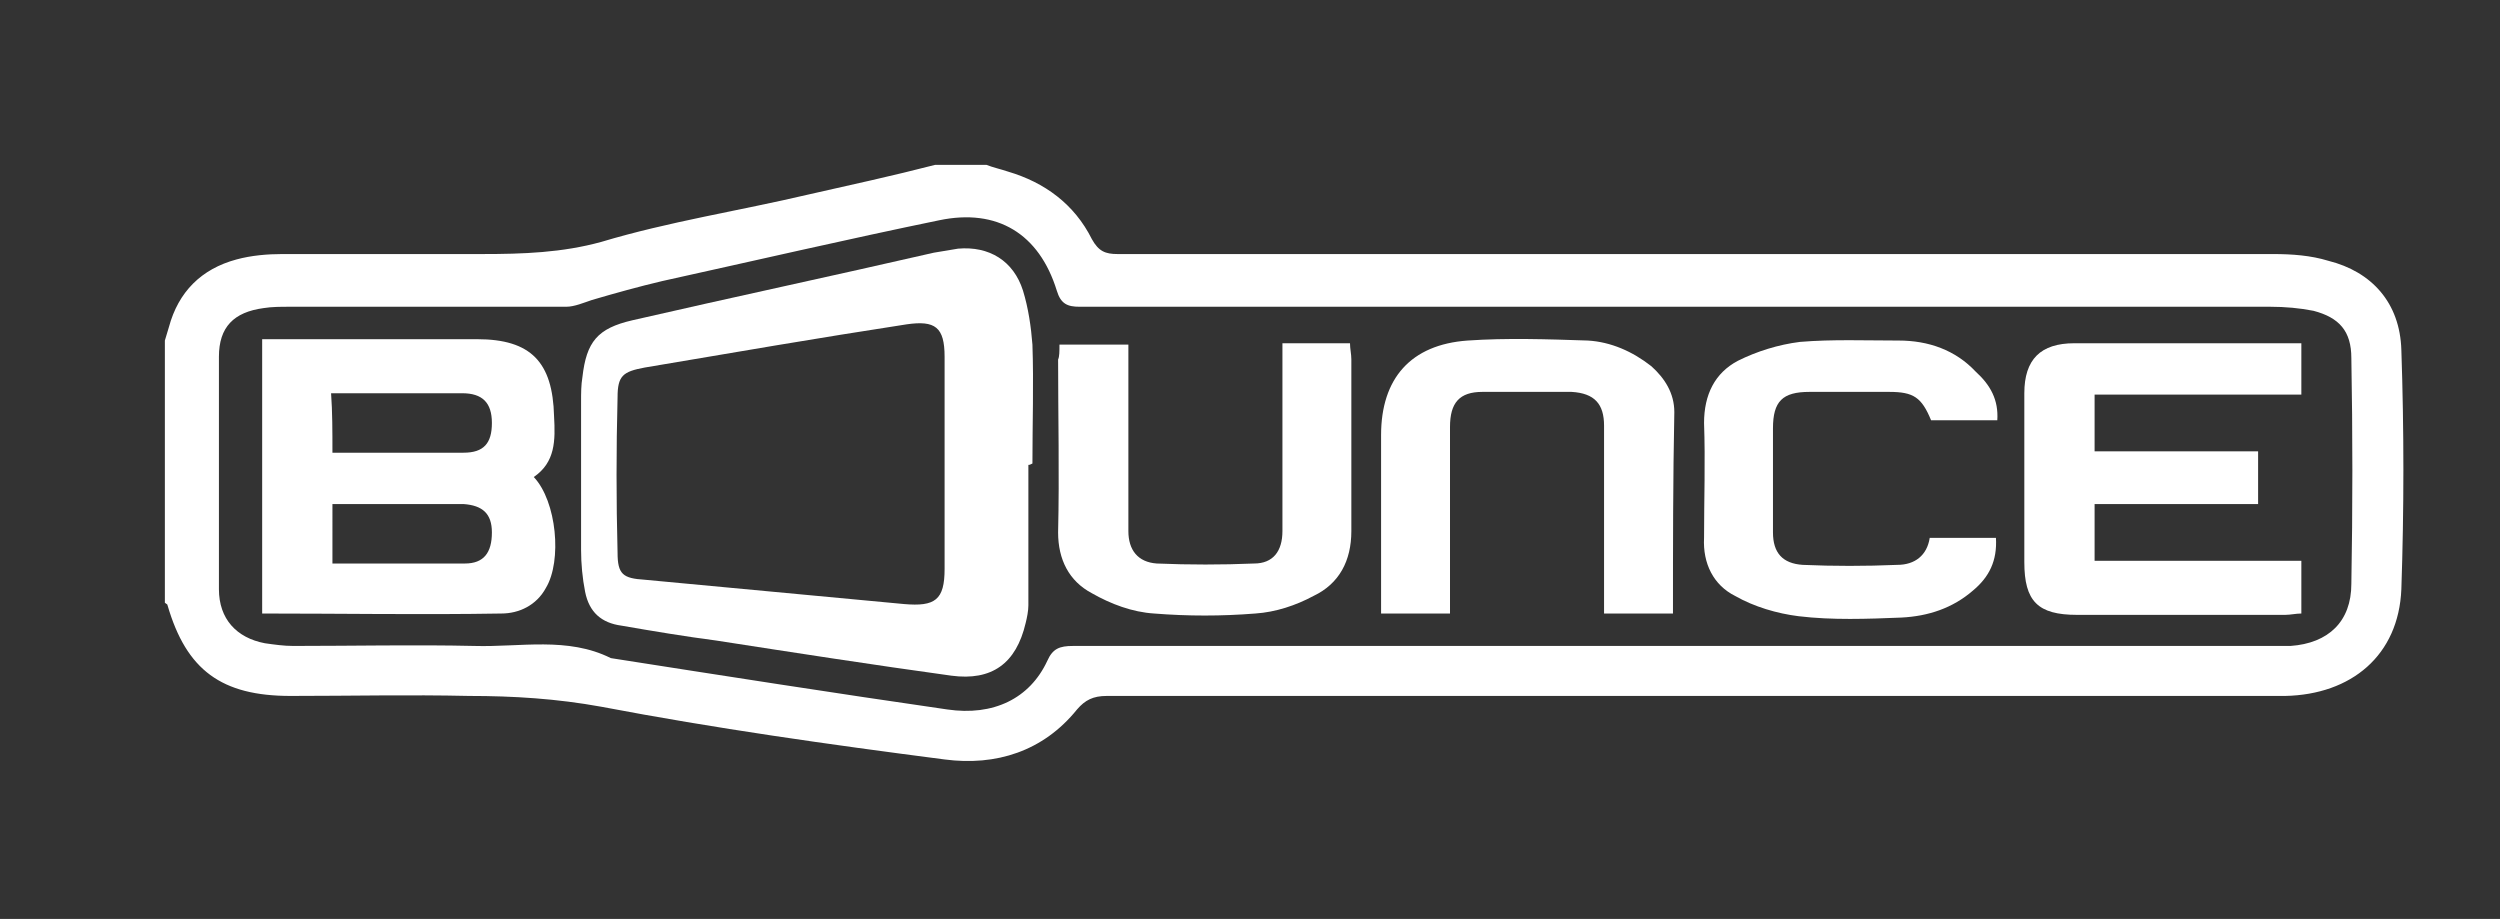
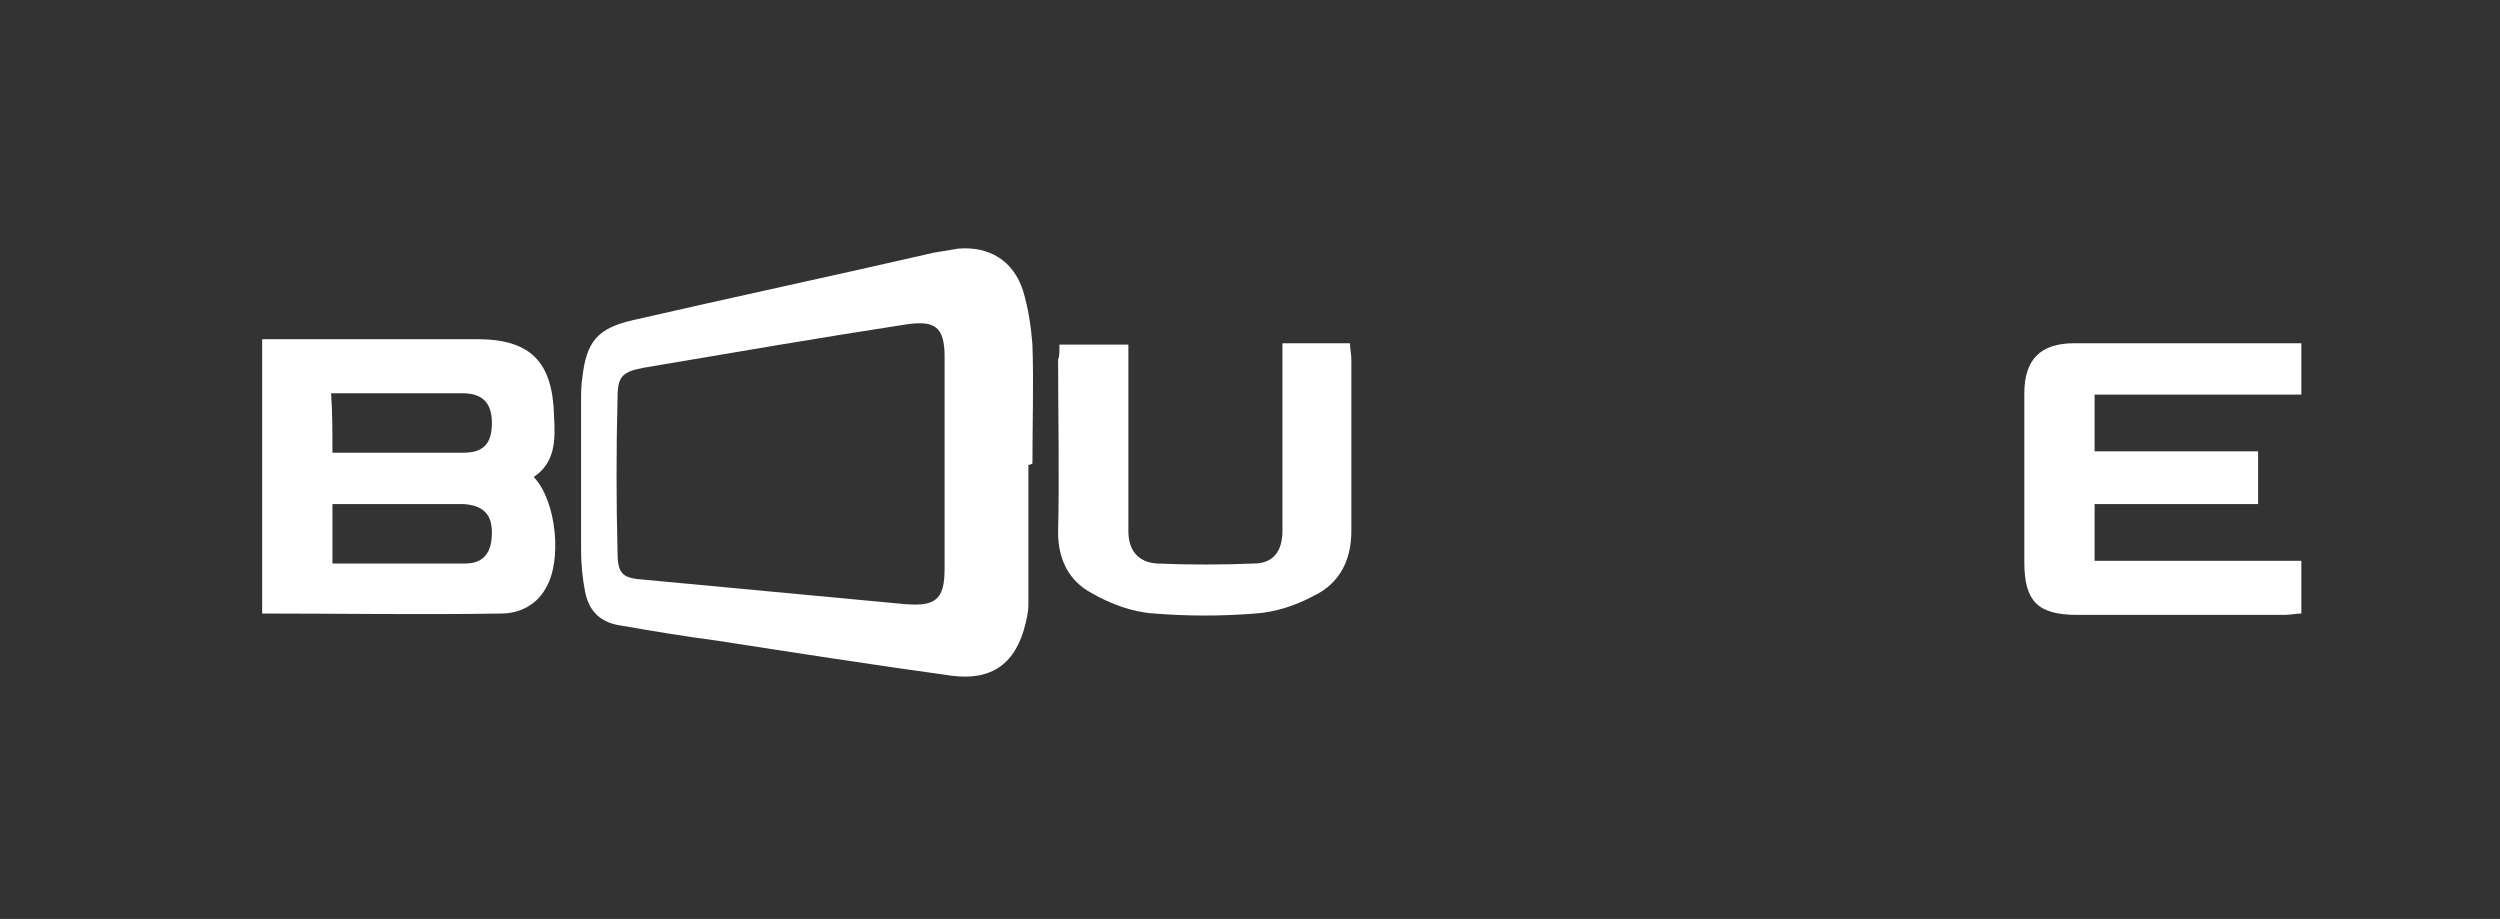
<svg xmlns="http://www.w3.org/2000/svg" version="1.1" id="Layer_1" x="0px" y="0px" viewBox="0 0 185 68" style="enable-background:new 0 0 185 68;" xml:space="preserve">
  <rect x="0" y="0" width="185" height="68" fill="#333333" stroke="none" />
  <style type="text/css">
	.st0{fill:#FFFFFF;}
</style>
-   <path class="st0" d="M73,12.2c0.5,0.2,1,0.3,1.6,0.5c2.7,0.8,4.9,2.4,6.2,5c0.5,0.9,1,1.1,1.9,1.1c28.5,0,57,0,85.5,0  c1.4,0,2.8,0.1,4.1,0.5c3.2,0.8,5.3,3.1,5.4,6.6c0.2,5.9,0.2,11.8,0,17.7c-0.2,4.9-3.7,7.8-8.6,7.9c-0.4,0-0.9,0-1.3,0  c-28.6,0-57.3,0-85.9,0c-1,0-1.6,0.3-2.2,1c-2.5,3.1-6,4.2-9.8,3.7c-8.5-1.1-17-2.3-25.4-3.9c-3.3-0.6-6.5-0.8-9.8-0.8  c-4.4-0.1-8.8,0-13.2,0c-5.1,0-7.7-1.9-9.1-6.7c0-0.1-0.1-0.1-0.2-0.2c0-6.5,0-13,0-19.4c0.1-0.3,0.2-0.7,0.3-1c0.7-2.6,2.4-4.3,5-5  c1.1-0.3,2.3-0.4,3.4-0.4c4.9,0,9.8,0,14.8,0c3,0,5.9-0.1,8.8-0.9c5-1.5,10.2-2.3,15.3-3.5c3.1-0.7,6.3-1.4,9.4-2.2  C70.6,12.2,71.8,12.2,73,12.2z M124,47.8c14.6,0,29.2,0,43.8,0c0.6,0,1.1,0,1.7,0c2.8-0.2,4.5-1.8,4.5-4.6c0.1-5.6,0.1-11.1,0-16.7  c0-2-0.9-3-2.8-3.5c-1-0.2-2.1-0.3-3.2-0.3c-29.4,0-58.7,0-88.1,0c-0.9,0-1.4-0.2-1.7-1.2c-1.3-4.2-4.4-6.1-8.7-5.2  c-6.8,1.4-13.7,3-20.5,4.5c-1.7,0.4-3.5,0.9-5.2,1.4c-0.6,0.2-1.3,0.5-1.9,0.5c-6.8,0-13.7,0-20.5,0c-0.6,0-1.3,0-1.9,0.1  c-2.2,0.3-3.3,1.4-3.3,3.6c0,5.7,0,11.4,0,17.2c0,2.2,1.3,3.6,3.4,4c0.7,0.1,1.4,0.2,2.1,0.2c4.5,0,9-0.1,13.4,0  c3.4,0.1,6.9-0.7,10.1,0.9c8.3,1.3,16.6,2.6,24.9,3.8c3.4,0.5,6.1-0.8,7.4-3.6c0.4-0.9,0.9-1.1,1.9-1.1  C94.3,47.8,109.1,47.8,124,47.8z" />
  <path class="st0" d="M76.1,34.4c0,3.5,0,6.9,0,10.4c0,0.4-0.1,0.9-0.2,1.3c-0.7,3-2.5,4.3-5.5,3.9c-5.8-0.8-11.6-1.7-17.4-2.6  c-2.3-0.3-4.7-0.7-7-1.1c-1.5-0.2-2.4-1-2.7-2.5c-0.2-1-0.3-2.1-0.3-3.1c0-3.7,0-7.4,0-11c0-0.6,0-1.2,0.1-1.8  c0.3-2.6,1.1-3.6,3.7-4.2c7.4-1.7,14.9-3.3,22.3-5c0.6-0.1,1.2-0.2,1.8-0.3c2.3-0.2,4.1,0.9,4.8,3.1c0.4,1.3,0.6,2.7,0.7,4  c0.1,2.9,0,5.8,0,8.8C76.2,34.4,76.2,34.4,76.1,34.4z M69.9,34.4c0-2.7,0-5.4,0-8c0-2.2-0.7-2.7-2.8-2.4c-6.5,1-12.9,2.1-19.4,3.2  c-1.6,0.3-2,0.6-2,2.2c-0.1,3.8-0.1,7.7,0,11.5c0,1.6,0.4,1.9,2,2c6.4,0.6,12.8,1.2,19.2,1.8c2.3,0.2,3-0.3,3-2.6  C69.9,39.6,69.9,37,69.9,34.4z" />
  <path class="st0" d="M39.5,35.3c1.7,1.8,2.1,6.2,0.9,8.2c-0.7,1.3-2,1.9-3.3,1.9c-5.9,0.1-11.7,0-17.7,0c0-6.7,0-13.4,0-20.3  c0.4,0,0.8,0,1.1,0c4.9,0,9.8,0,14.8,0c4,0,5.6,1.7,5.7,5.7C41.1,32.6,41.1,34.2,39.5,35.3z M24.6,41.7c3.4,0,6.6,0,9.8,0  c1.4,0,2-0.8,2-2.3c0-1.4-0.7-2-2.1-2.1c-1,0-2.1,0-3.1,0c-2.2,0-4.4,0-6.6,0C24.6,38.9,24.6,40.2,24.6,41.7z M24.6,33.5  c3.3,0,6.5,0,9.7,0c1.5,0,2.1-0.7,2.1-2.2c0-1.5-0.7-2.2-2.2-2.2c-1.9,0-3.8,0-5.8,0c-1.3,0-2.5,0-3.9,0  C24.6,30.5,24.6,31.9,24.6,33.5z" />
  <path class="st0" d="M170.3,41.5c0,1.4,0,2.6,0,3.9c-0.4,0-0.8,0.1-1.2,0.1c-5.1,0-10.2,0-15.4,0c-2.9,0-3.9-1-3.9-3.9  c0-4.2,0-8.3,0-12.5c0-2.5,1.2-3.7,3.7-3.7c5.6,0,11.1,0,16.8,0c0,1.3,0,2.5,0,3.8c-5.1,0-10.1,0-15.3,0c0,1.4,0,2.7,0,4.2  c4,0,8,0,12.1,0c0,1.3,0,2.5,0,3.9c-4,0-8,0-12.1,0c0,1.4,0,2.8,0,4.2C160,41.5,165.1,41.5,170.3,41.5z" />
-   <path class="st0" d="M123.8,45.4c-1.7,0-3.4,0-5.1,0c0-0.5,0-0.9,0-1.3c0-4.2,0-8.4,0-12.6c0-1.6-0.7-2.4-2.4-2.5  c-2.2,0-4.4,0-6.6,0c-1.7,0-2.4,0.8-2.4,2.6c0,4.6,0,9.1,0,13.8c-1.7,0-3.3,0-5.1,0c0-0.4,0-0.9,0-1.3c0-4,0-7.9,0-11.9  c0-4.2,2.2-6.7,6.4-7c2.9-0.2,5.9-0.1,8.9,0c1.7,0.1,3.3,0.8,4.7,1.9c1,0.9,1.7,2,1.7,3.4C123.8,35.5,123.8,40.4,123.8,45.4z" />
  <path class="st0" d="M78.4,25.5c1.8,0,3.4,0,5.1,0c0,0.5,0,0.9,0,1.3c0,4.2,0,8.3,0,12.5c0,1.4,0.7,2.3,2.1,2.4  c2.4,0.1,4.8,0.1,7.2,0c1.4,0,2.1-0.9,2.1-2.4c0-4.1,0-8.2,0-12.4c0-0.5,0-0.9,0-1.5c1.7,0,3.4,0,5,0c0,0.4,0.1,0.8,0.1,1.2  c0,4.2,0,8.5,0,12.7c0,2.2-0.9,3.9-2.8,4.8c-1.3,0.7-2.8,1.2-4.3,1.3c-2.5,0.2-5,0.2-7.5,0c-1.6-0.1-3.2-0.7-4.6-1.5  c-1.7-0.9-2.5-2.5-2.5-4.5c0.1-4.3,0-8.6,0-12.8C78.4,26.4,78.4,26,78.4,25.5z" />
-   <path class="st0" d="M147.8,31.1c-1.7,0-3.3,0-4.9,0c-0.7-1.7-1.3-2.1-3.1-2.1c-2,0-3.9,0-5.9,0c-2,0-2.7,0.7-2.7,2.7  c0,2.6,0,5.1,0,7.7c0,1.5,0.7,2.3,2.2,2.4c2.3,0.1,4.6,0.1,7,0c1.3,0,2.2-0.7,2.4-2c1.6,0,3.2,0,4.9,0c0.1,1.7-0.5,2.9-1.7,3.9  c-1.5,1.3-3.3,1.9-5.3,2c-2.5,0.1-5.1,0.2-7.6-0.1c-1.6-0.2-3.3-0.7-4.7-1.5c-1.6-0.8-2.4-2.4-2.3-4.3c0-2.8,0.1-5.7,0-8.5  c0-2.1,0.8-3.7,2.5-4.6c1.4-0.7,3-1.2,4.6-1.4c2.4-0.2,4.9-0.1,7.3-0.1c2.2,0,4.2,0.7,5.7,2.3C147.3,28.5,147.9,29.6,147.8,31.1z" />
</svg>